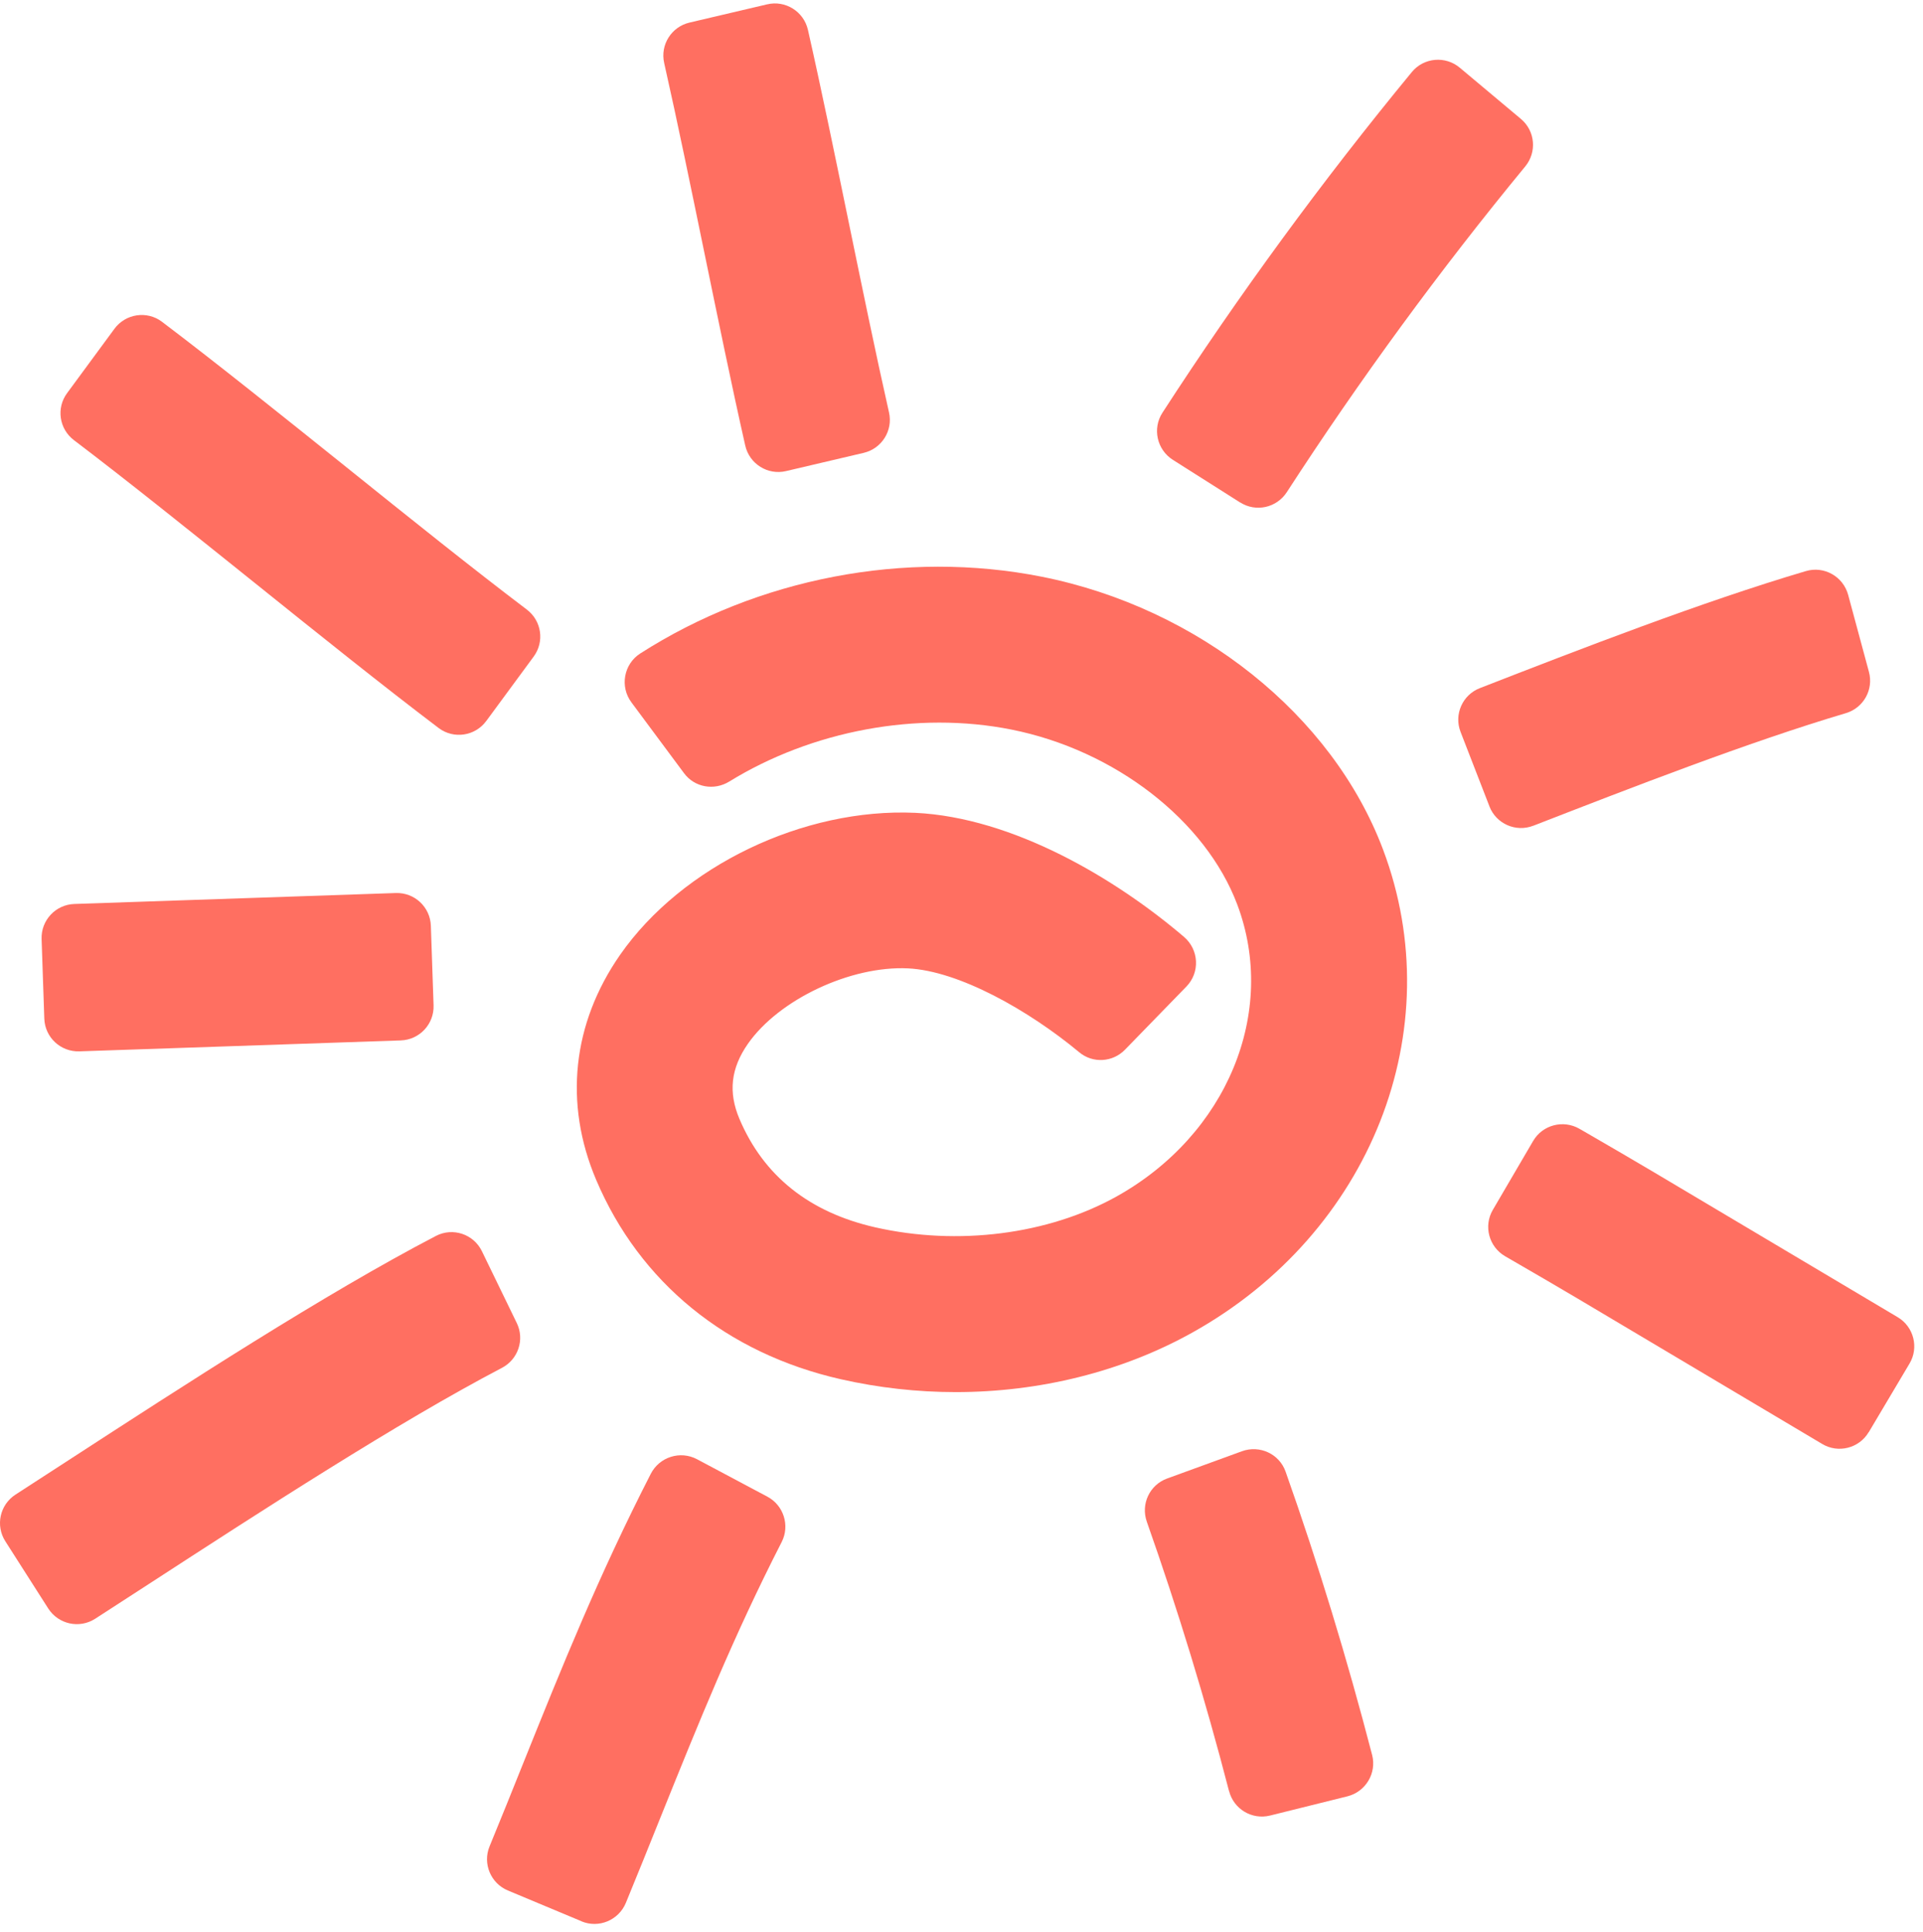
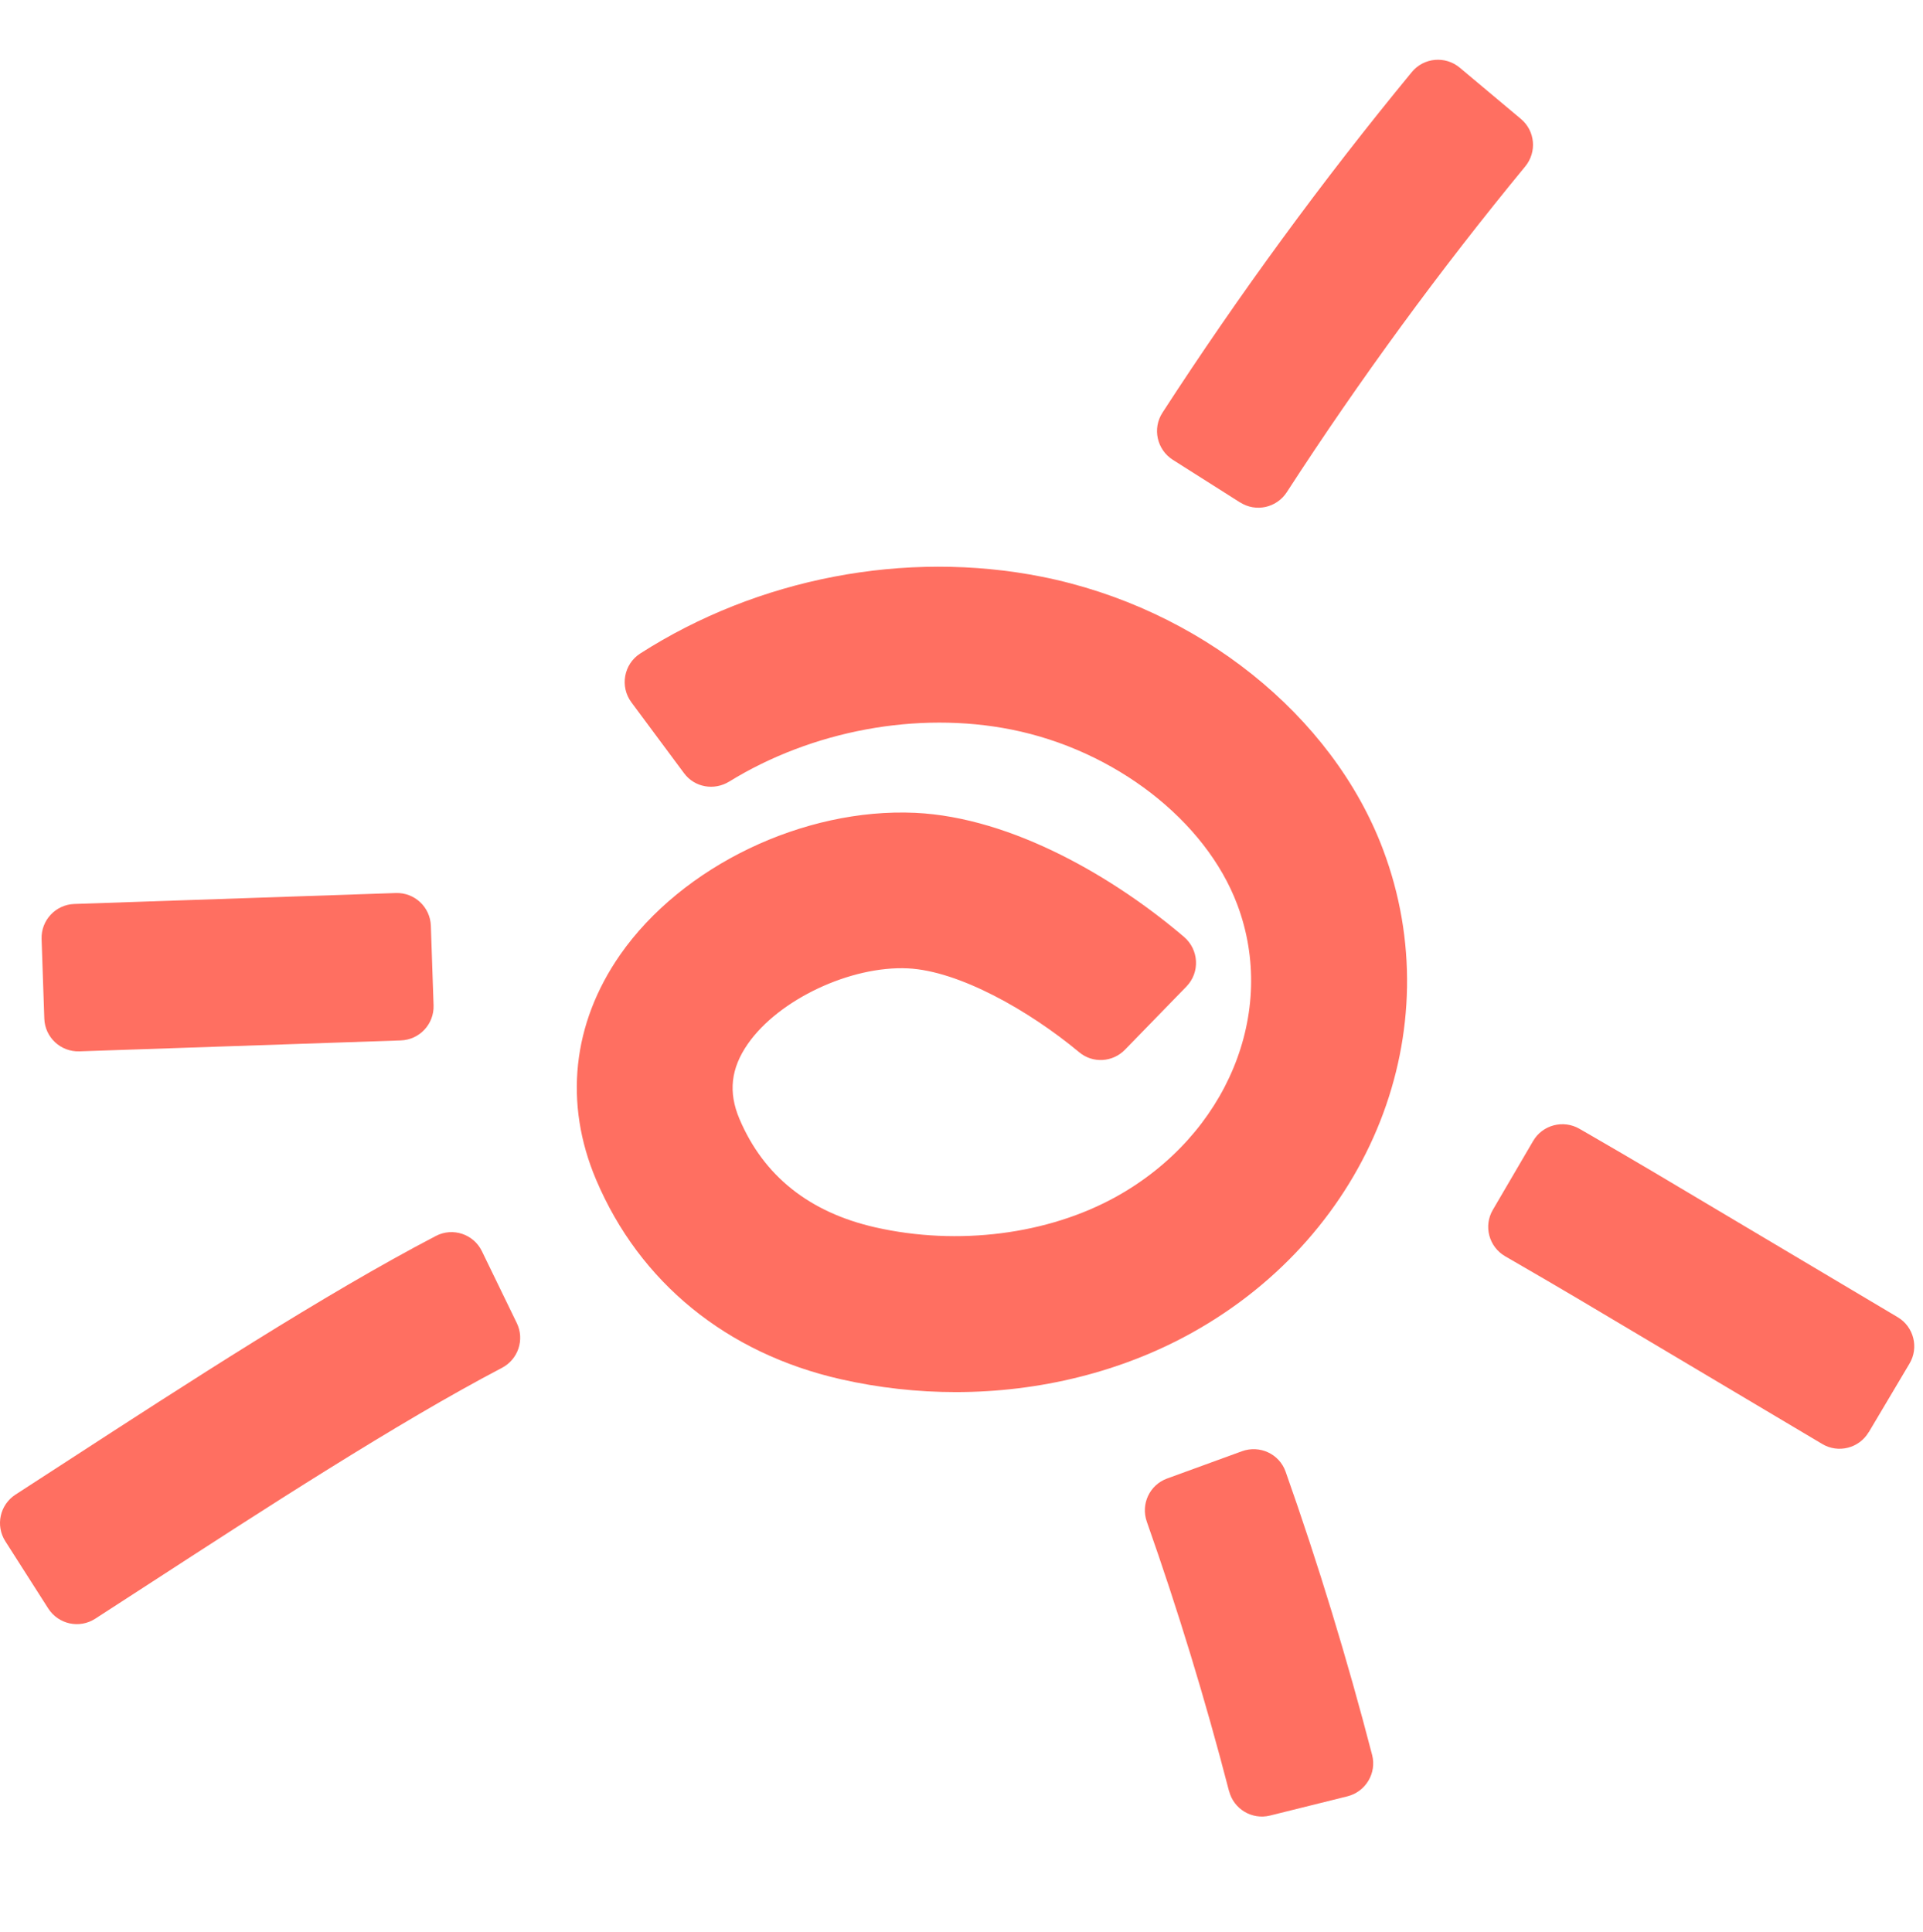
<svg xmlns="http://www.w3.org/2000/svg" width="212" height="213" viewBox="0 0 212 213" fill="none">
  <path d="M105.37 153.49C101.14 153.49 96.88 153.02 92.69 152.07C80.1 149.21 70.52 141.4 65.72 130.08C62.15 121.66 63.09 112.86 68.36 105.28C75.19 95.48 88.59 89.06 100.9 89.62C111.63 90.13 122.93 96.81 130.53 103.3C132.18 104.71 132.31 107.21 130.8 108.77L124.02 115.74C122.67 117.13 120.47 117.27 118.98 116.02C113.42 111.4 105.71 107.04 100.09 106.77C93.78 106.47 85.86 110.2 82.45 115.09C80.57 117.79 80.27 120.42 81.52 123.37C84.18 129.65 89.22 133.67 96.48 135.32C105.6 137.39 115.55 136.12 123.08 131.93C135.27 125.14 140.87 111.6 136.4 99.73C132.91 90.46 122.9 82.71 111.5 80.44C101.12 78.37 89.51 80.56 80.4 86.17C78.73 87.2 76.57 86.82 75.41 85.25L69.61 77.44C68.32 75.71 68.76 73.23 70.57 72.06C83.53 63.75 99.8 60.6 114.86 63.59C132.12 67.03 146.88 78.83 152.47 93.66C159.97 113.56 151.13 135.96 131.44 146.93C123.69 151.25 114.6 153.49 105.35 153.49H105.37Z" fill="#FF6F61" />
-   <path d="M86.66 51.94C84.64 52.42 82.62 51.15 82.16 49.13C80.64 42.41 79.13 35.03 77.65 27.85C76.19 20.77 74.7 13.49 73.22 6.94C72.77 4.94 74.02 2.96 76.01 2.49L84.57 0.48C86.59 2.37525e-05 88.61 1.27 89.07 3.29C90.59 10.01 92.1 17.39 93.58 24.57C95.04 31.65 96.53 38.93 98.01 45.48C98.46 47.48 97.21 49.46 95.22 49.93L86.66 51.94Z" fill="#FF6F61" />
  <path d="M136.73 55.41L129.3 50.7C127.55 49.59 127.02 47.26 128.15 45.51C136.57 32.51 145.8 19.9 155.65 7.94C156.97 6.34 159.35 6.13 160.94 7.47L167.68 13.12C169.25 14.44 169.45 16.77 168.15 18.35C158.73 29.79 149.91 41.85 141.86 54.27C140.74 55.99 138.46 56.5 136.73 55.4V55.41Z" fill="#FF6F61" />
-   <path d="M164.2 88.9L161.02 80.7C160.27 78.78 161.23 76.61 163.15 75.87C174.17 71.58 187.62 66.36 199.08 62.97C201.1 62.37 203.2 63.56 203.75 65.59L206.04 74.08C206.57 76.04 205.44 78.05 203.5 78.63C192.75 81.82 179.73 86.89 169.05 91.04H169.04C167.12 91.79 164.95 90.84 164.2 88.91V88.9Z" fill="#FF6F61" />
  <path d="M206.01 157.91C204.96 159.68 202.66 160.27 200.89 159.21L174 143.22C171.71 141.86 169.48 140.57 167.19 139.24C166.77 139 166.35 138.75 165.93 138.51C164.14 137.47 163.53 135.17 164.58 133.39L169.02 125.8C170.06 124.02 172.35 123.43 174.13 124.46C174.54 124.7 174.95 124.94 175.36 125.17C177.7 126.53 179.98 127.85 182.32 129.24L209.21 145.23C210.98 146.28 211.57 148.58 210.51 150.35L206.02 157.91H206.01Z" fill="#FF6F61" />
  <path d="M135.49 197.47C132.89 187.43 129.85 177.47 126.43 167.78C125.75 165.84 126.73 163.73 128.66 163.02L136.92 160.01C138.87 159.3 141.04 160.3 141.73 162.26C145.34 172.46 148.53 182.94 151.27 193.5C151.79 195.51 150.55 197.56 148.54 198.06L140.01 200.18C138.02 200.67 136.01 199.47 135.5 197.48L135.49 197.47Z" fill="#FF6F61" />
-   <path d="M64.1 211.83L55.99 208.44C54.1 207.65 53.19 205.48 53.97 203.58C55.28 200.4 56.51 197.34 57.71 194.34C61.97 183.74 66.02 173.68 71.74 162.51C72.69 160.64 74.99 159.91 76.84 160.89L84.6 165.02C86.39 165.97 87.1 168.2 86.18 170.01C80.84 180.45 77.09 189.78 72.8 200.42C71.58 203.46 70.33 206.57 69 209.8C68.21 211.72 66.01 212.64 64.1 211.84V211.83Z" fill="#FF6F61" />
  <path d="M5.32 177.35L0.59 169.94C-0.52 168.21 -0.02 165.91 1.71 164.79C3.56 163.6 5.52 162.32 7.57 160.99C20.29 152.73 35.85 142.63 48.06 136.27C49.92 135.3 52.22 136.07 53.13 137.96L56.97 145.87C57.86 147.69 57.13 149.88 55.33 150.82C43.88 156.81 28.77 166.62 16.42 174.64C14.35 175.98 12.36 177.27 10.49 178.48C8.75 179.6 6.44 179.09 5.32 177.35Z" fill="#FF6F61" />
-   <path d="M53.61 79.49C52.38 81.17 50.01 81.52 48.36 80.27C42.23 75.63 35.02 69.84 28.02 64.22C21.14 58.7 14.07 53.02 8.15 48.53C6.52 47.29 6.18 44.99 7.4 43.34L12.61 36.26C13.84 34.58 16.21 34.23 17.86 35.48C23.99 40.12 31.2 45.91 38.21 51.53C45.08 57.05 52.16 62.73 58.08 67.21C59.71 68.45 60.05 70.75 58.83 72.4L53.62 79.48L53.61 79.49Z" fill="#FF6F61" />
  <path d="M43.635 98.463L8.195 99.67C6.131 99.74 4.514 101.47 4.585 103.535L4.884 112.31C4.954 114.374 6.684 115.99 8.749 115.92L44.188 114.714C46.252 114.643 47.869 112.913 47.799 110.849L47.5 102.074C47.43 100.009 45.699 98.393 43.635 98.463Z" fill="#FF6F61" />
</svg>